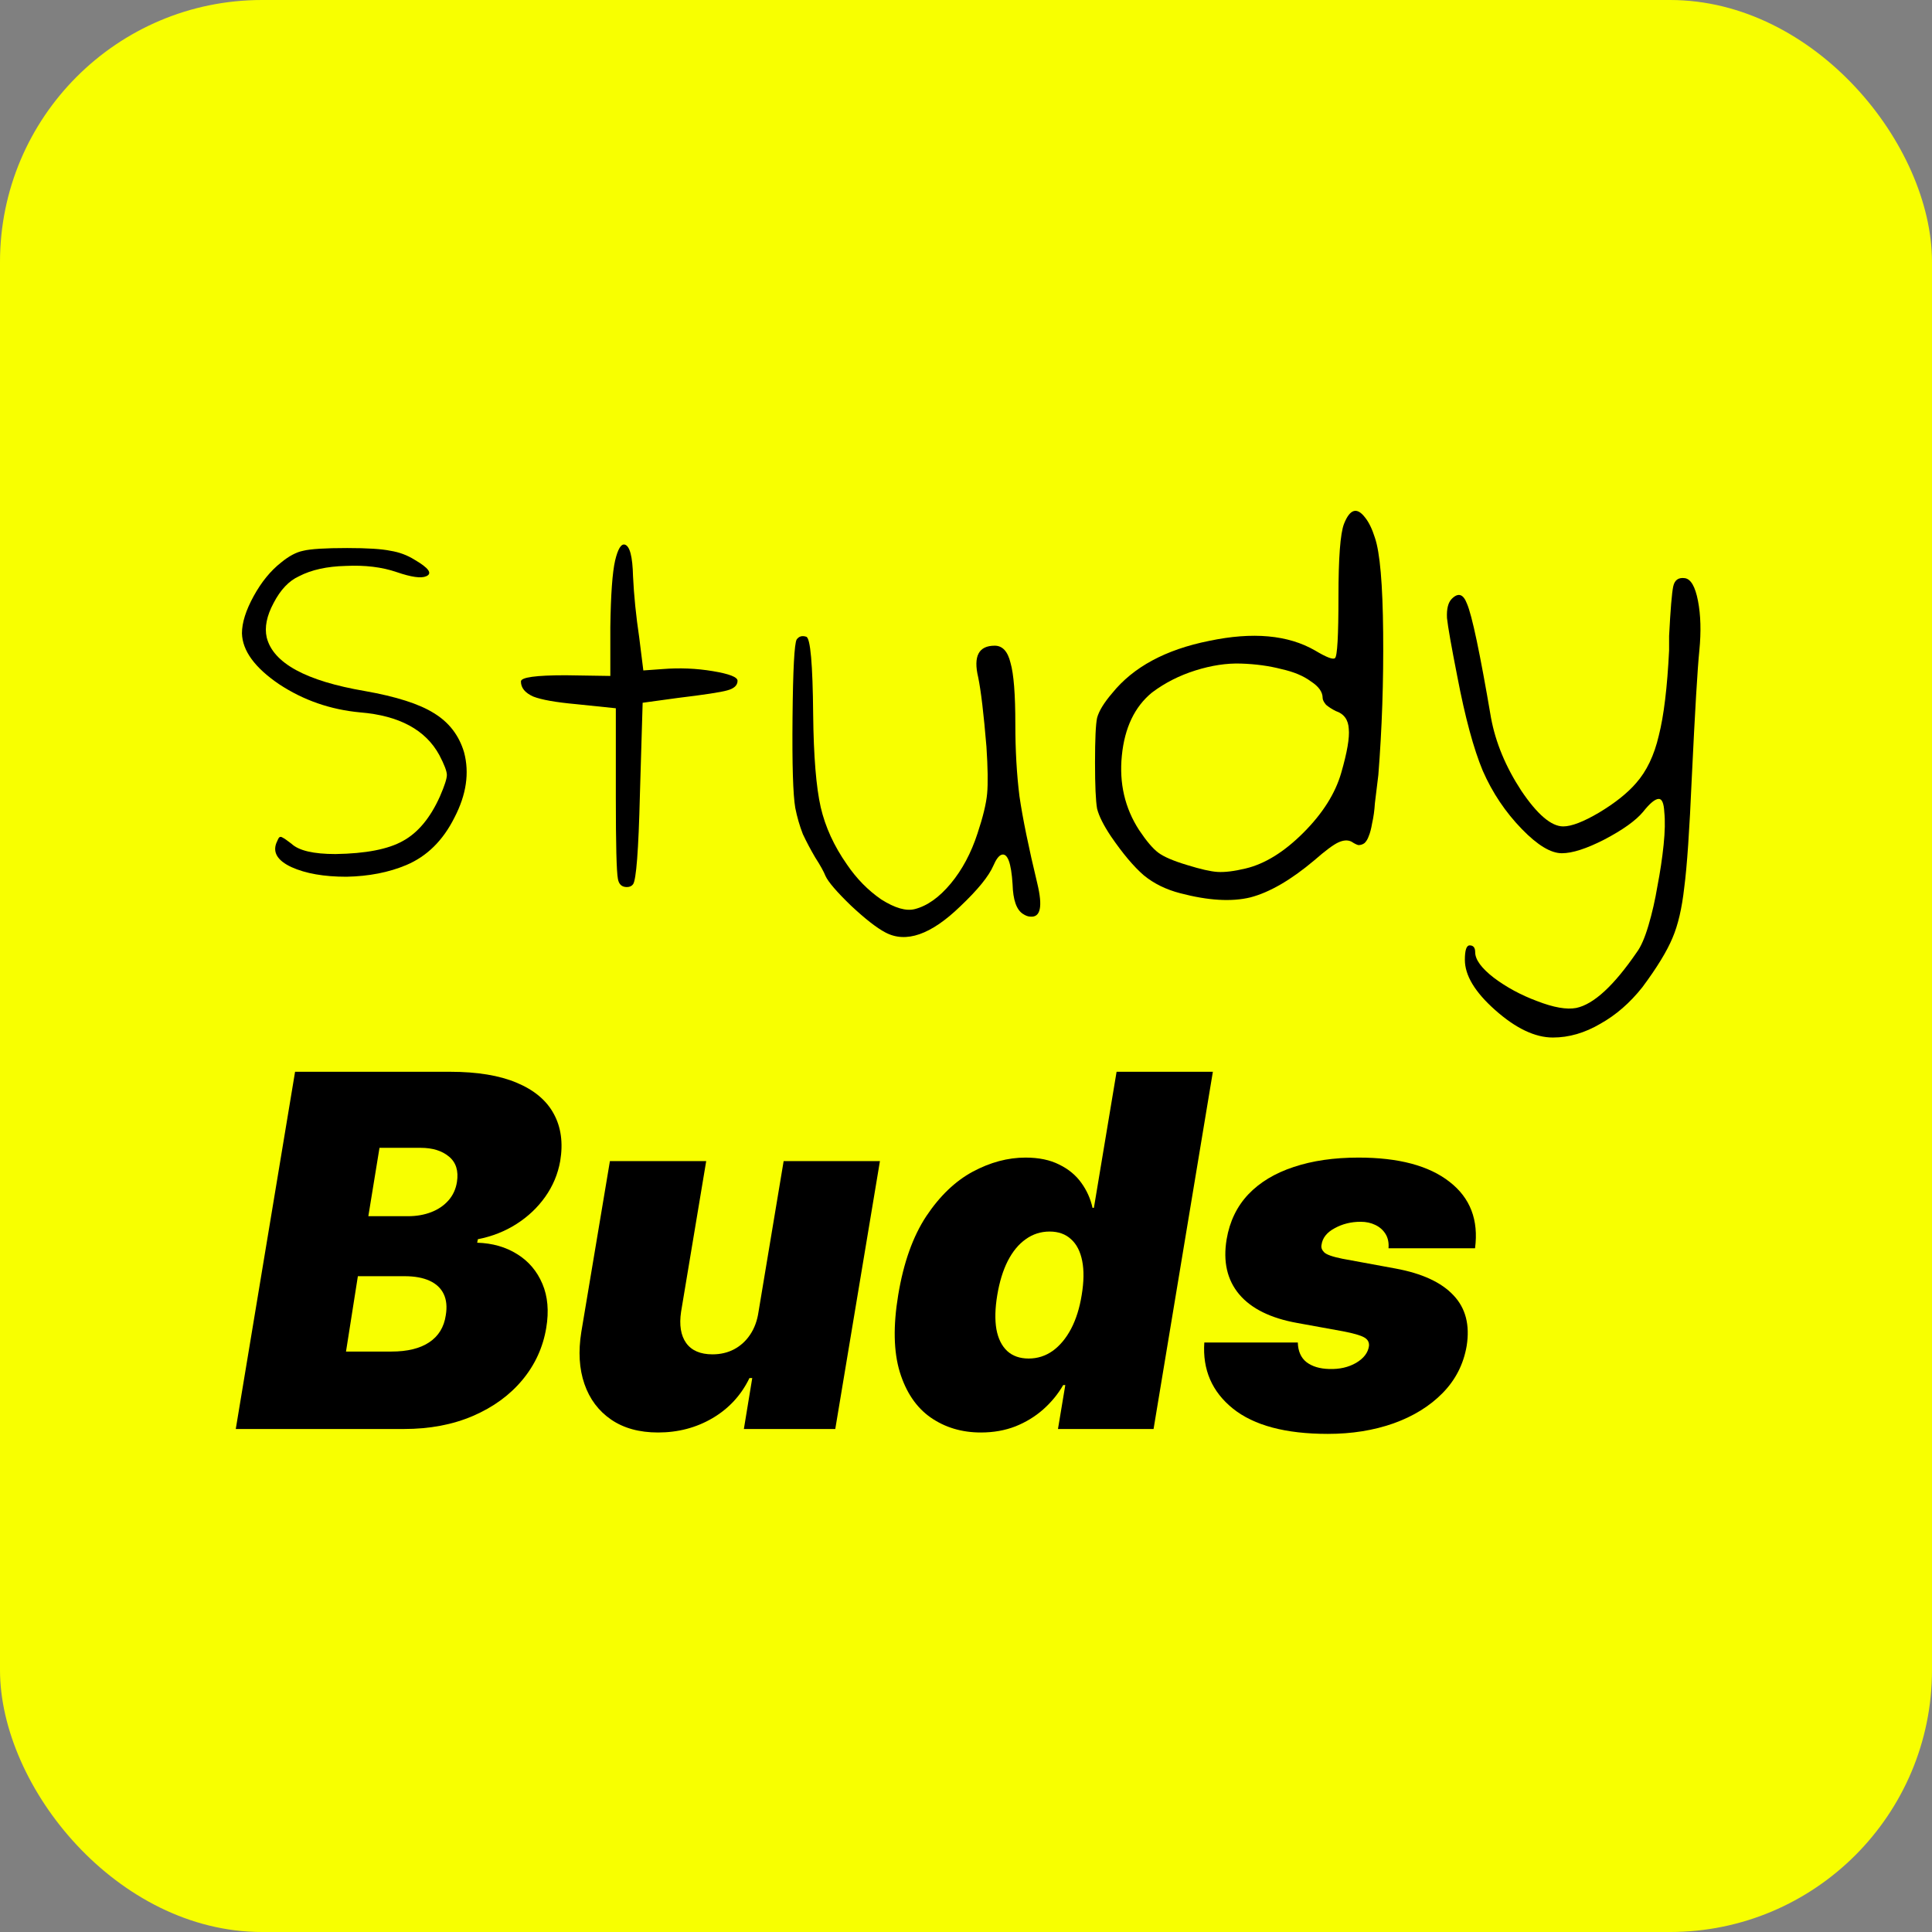
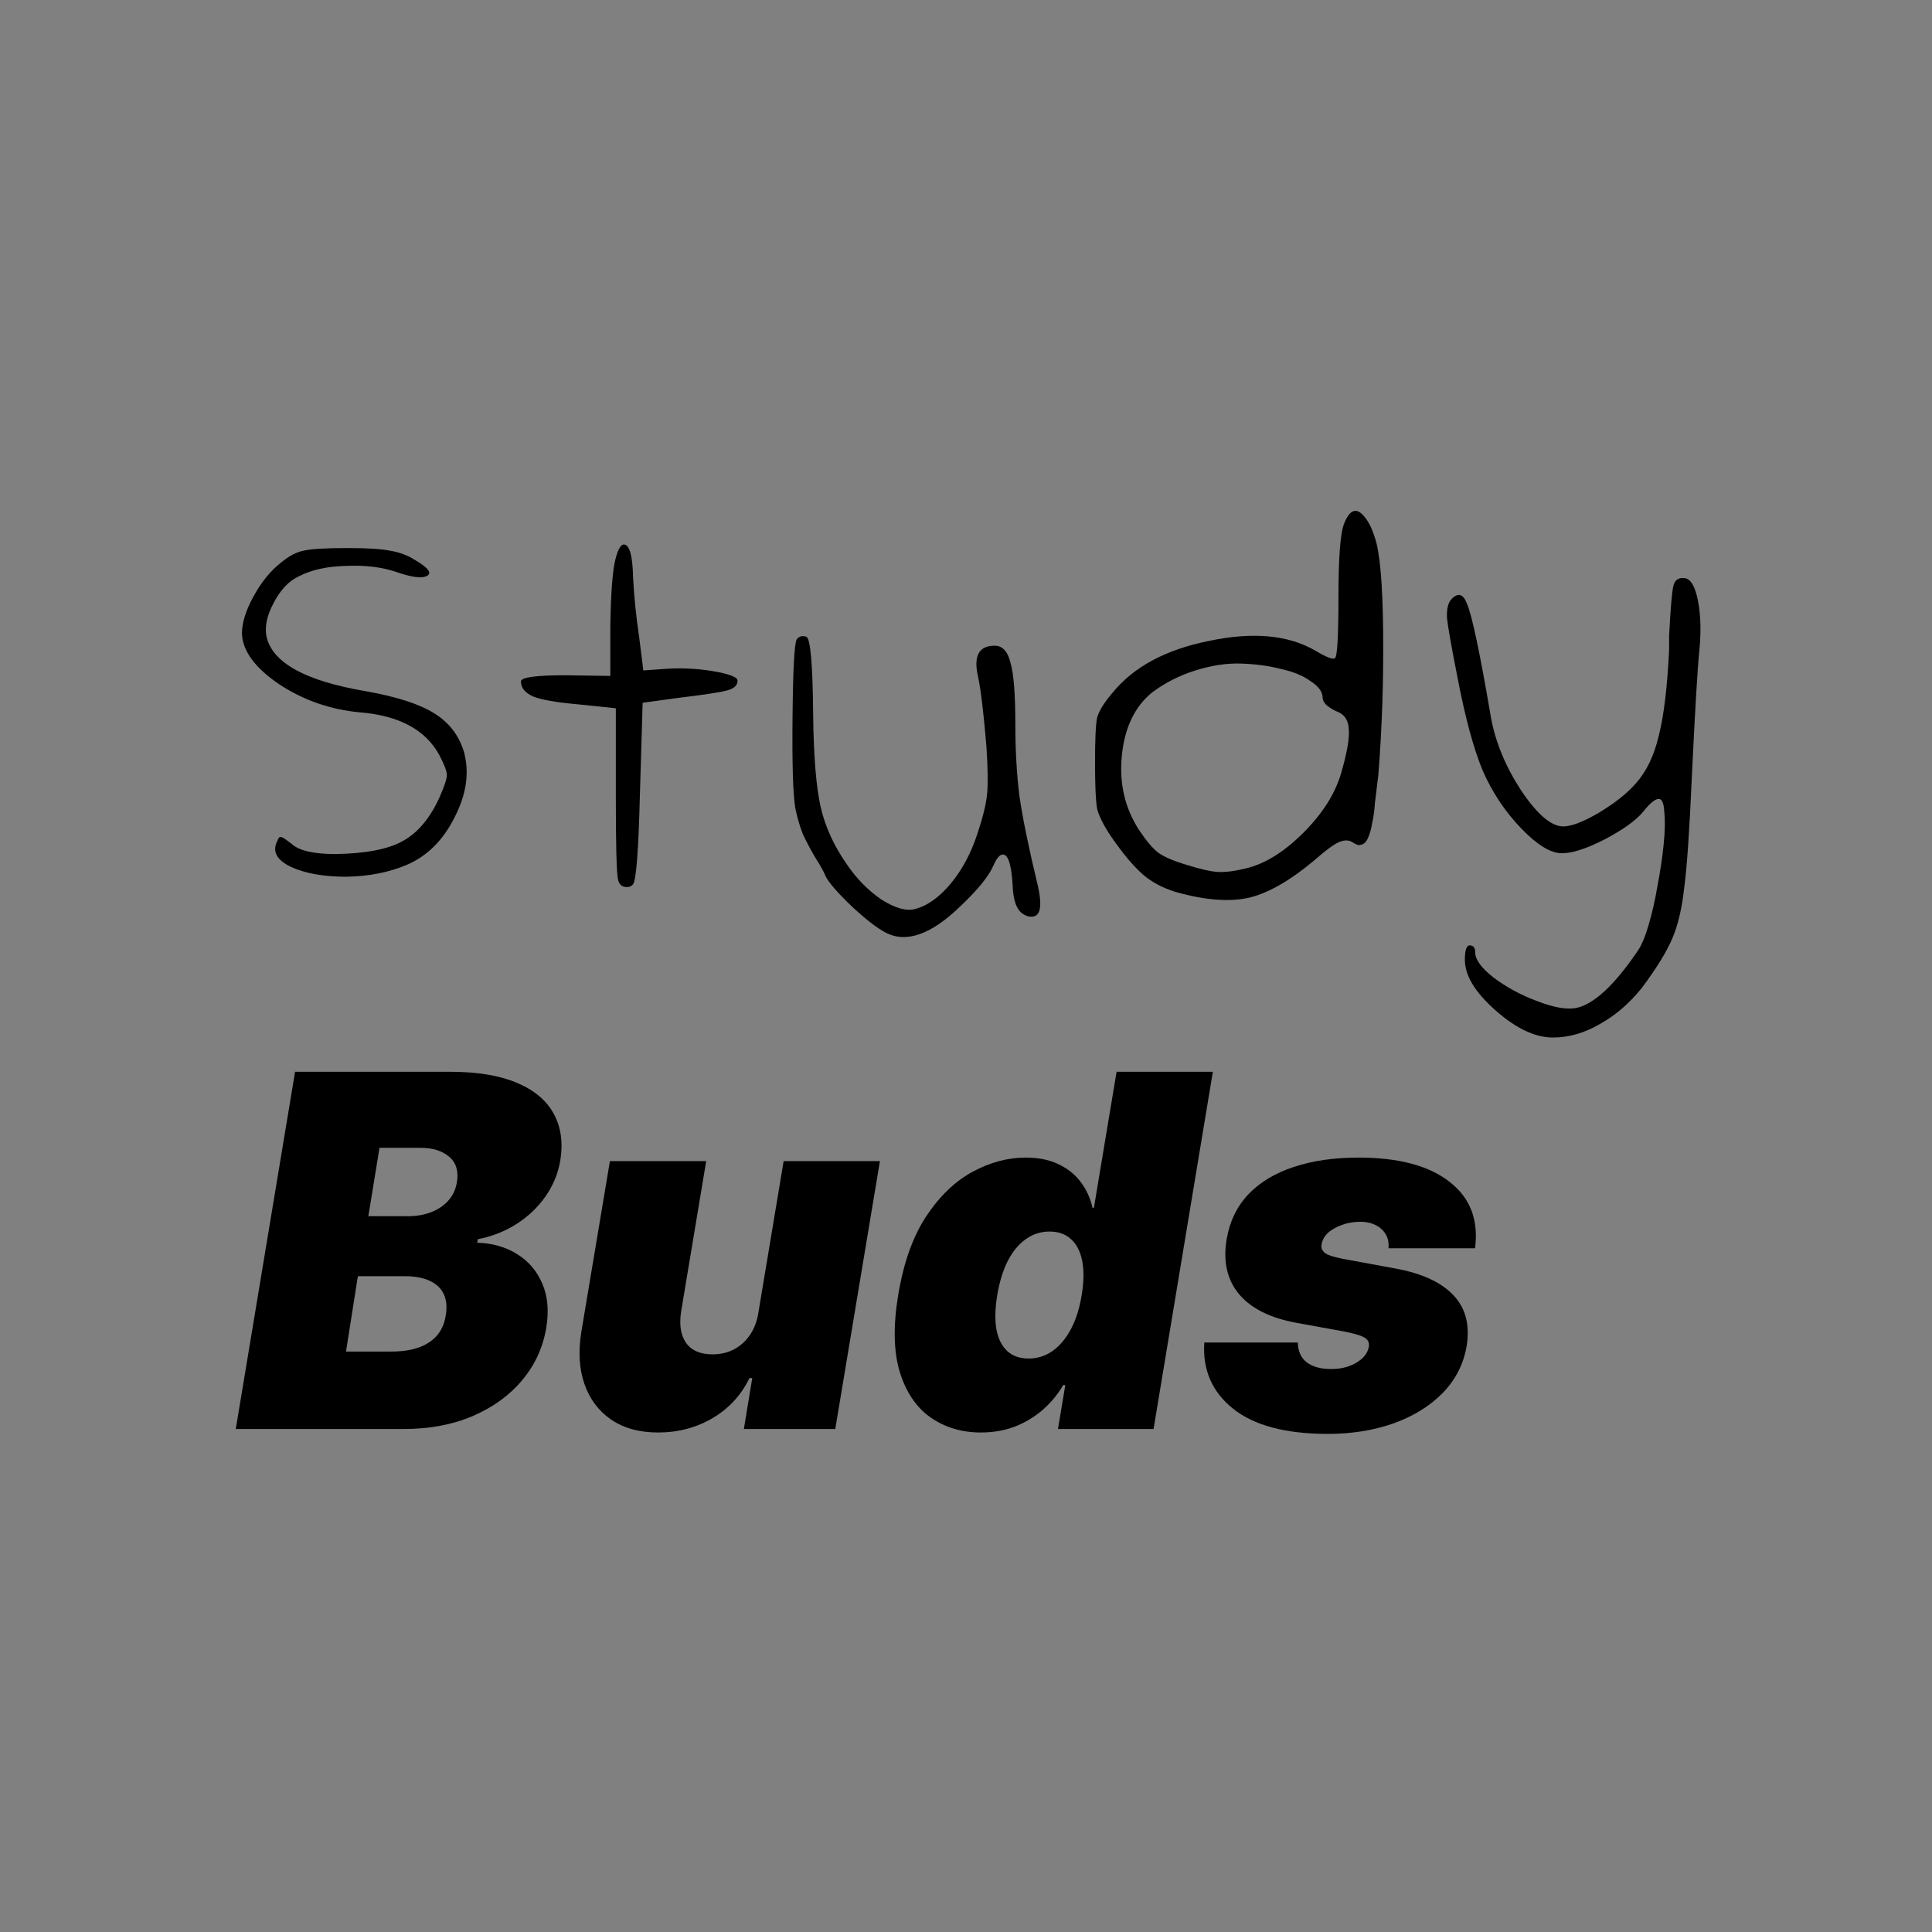
<svg xmlns="http://www.w3.org/2000/svg" width="295" height="295" viewBox="0 0 295 295" fill="none">
  <rect x="0" y="0" width="295" height="295" fill="#808080" stroke="none" />
-   <rect width="295" height="295" rx="40" fill="#F8FF00" />
  <path d="M42.928 85.886C44.118 84.906 45.239 84.311 46.288 84.101C47.408 83.821 49.648 83.681 53.008 83.681C56.089 83.681 58.294 83.821 59.623 84.101C60.953 84.311 62.178 84.766 63.298 85.466C65.469 86.726 66.064 87.566 65.084 87.986C64.314 88.336 62.809 88.126 60.569 87.356C58.328 86.586 55.739 86.271 52.798 86.411C49.928 86.481 47.548 87.006 45.658 87.986C44.118 88.686 42.824 90.051 41.773 92.081C40.724 94.041 40.373 95.791 40.724 97.331C41.703 101.251 46.709 103.981 55.739 105.521C60.498 106.361 63.998 107.481 66.239 108.881C68.549 110.281 70.088 112.276 70.859 114.866C71.698 118.016 71.209 121.341 69.388 124.841C67.638 128.341 65.189 130.756 62.038 132.086C59.379 133.206 56.334 133.801 52.904 133.871C49.474 133.871 46.673 133.381 44.504 132.401C42.404 131.421 41.633 130.196 42.194 128.726C42.404 128.236 42.544 127.956 42.614 127.886C42.754 127.746 42.928 127.746 43.139 127.886C43.419 128.026 43.873 128.341 44.504 128.831C45.623 129.881 47.864 130.406 51.224 130.406C55.843 130.336 59.273 129.671 61.514 128.411C63.824 127.151 65.713 124.876 67.183 121.586C67.883 119.976 68.234 118.891 68.234 118.331C68.234 117.771 67.849 116.756 67.079 115.286C64.978 111.436 60.953 109.266 55.004 108.776C50.453 108.356 46.324 106.921 42.614 104.471C38.904 101.951 37.014 99.361 36.944 96.701C36.944 95.091 37.538 93.201 38.728 91.031C39.919 88.861 41.319 87.146 42.928 85.886Z" fill="black" />
  <path d="M93.927 85.571C94.347 83.821 94.837 83.016 95.397 83.156C96.167 83.366 96.587 84.976 96.657 87.986C96.797 90.926 97.112 94.041 97.602 97.331L98.232 102.371L101.172 102.161C103.762 101.951 106.317 102.056 108.837 102.476C111.357 102.896 112.617 103.386 112.617 103.946C112.617 104.646 112.092 105.136 111.042 105.416C110.062 105.696 107.542 106.081 103.482 106.571L98.127 107.306L97.707 121.376C97.497 129.846 97.147 134.396 96.657 135.026C96.447 135.306 96.132 135.446 95.712 135.446C94.942 135.446 94.487 135.026 94.347 134.186C94.137 133.066 94.032 128.936 94.032 121.796V108.146L87.942 107.516C84.862 107.236 82.692 106.851 81.432 106.361C80.172 105.801 79.542 105.031 79.542 104.051C79.542 103.421 81.817 103.106 86.367 103.106L93.192 103.211V95.756C93.262 90.786 93.507 87.391 93.927 85.571Z" fill="black" />
  <path d="M121.643 97.646C121.993 97.156 122.483 97.016 123.113 97.226C123.743 97.436 124.093 101.391 124.163 109.091C124.233 115.461 124.618 120.186 125.318 123.266C126.018 126.276 127.348 129.181 129.308 131.981C130.778 134.151 132.528 135.936 134.558 137.336C136.658 138.666 138.373 139.156 139.703 138.806C141.593 138.316 143.413 137.021 145.163 134.921C146.913 132.821 148.278 130.266 149.258 127.256C150.098 124.736 150.588 122.706 150.728 121.166C150.868 119.626 150.833 117.246 150.623 114.026C150.203 108.986 149.783 105.451 149.363 103.421C148.593 100.201 149.433 98.591 151.883 98.591C153.073 98.591 153.878 99.466 154.298 101.216C154.788 102.896 155.033 106.011 155.033 110.561C155.033 114.551 155.243 118.226 155.663 121.586C156.153 124.946 157.063 129.391 158.393 134.921C159.233 138.421 158.883 140.101 157.343 139.961C156.993 139.961 156.608 139.821 156.188 139.541C155.208 138.911 154.683 137.406 154.613 135.026C154.403 131.736 153.843 130.231 152.933 130.511C152.513 130.651 152.093 131.211 151.673 132.191C150.973 133.801 149.293 135.866 146.633 138.386C142.153 142.726 138.338 144.056 135.188 142.376C133.858 141.676 132.108 140.311 129.938 138.281C127.768 136.181 126.473 134.676 126.053 133.766C125.773 133.066 125.248 132.121 124.478 130.931C123.778 129.741 123.148 128.551 122.588 127.361C122.098 126.101 121.713 124.771 121.433 123.371C121.083 121.341 120.943 116.721 121.013 109.511C121.083 102.231 121.293 98.276 121.643 97.646Z" fill="black" />
  <path d="M205.211 80.006C206.121 77.696 207.206 77.381 208.466 79.061C209.026 79.761 209.516 80.776 209.936 82.106C210.706 84.346 211.126 89.176 211.196 96.596C211.266 104.016 211.021 111.261 210.461 118.331C210.251 120.011 210.076 121.446 209.936 122.636C209.866 123.756 209.726 124.771 209.516 125.681C209.376 126.521 209.201 127.186 208.991 127.676C208.851 128.096 208.641 128.446 208.361 128.726C208.081 128.936 207.766 129.041 207.416 129.041C207.136 128.971 206.786 128.796 206.366 128.516C205.806 128.236 205.141 128.271 204.371 128.621C203.601 128.971 202.376 129.881 200.696 131.351C197.126 134.361 193.871 136.251 190.931 137.021C188.061 137.721 184.491 137.511 180.221 136.391C178.051 135.831 176.196 134.921 174.656 133.661C173.116 132.331 171.436 130.336 169.616 127.676C168.496 125.996 167.796 124.596 167.516 123.476C167.306 122.286 167.201 119.941 167.201 116.441C167.201 112.871 167.306 110.596 167.516 109.616C167.796 108.566 168.566 107.306 169.826 105.836C173.046 101.846 177.981 99.186 184.631 97.856C191.281 96.456 196.671 96.946 200.801 99.326C202.551 100.376 203.566 100.761 203.846 100.481C204.196 100.201 204.371 97.086 204.371 91.136C204.371 85.186 204.651 81.476 205.211 80.006ZM201.956 106.571C201.956 105.661 201.361 104.821 200.171 104.051C199.051 103.211 197.546 102.581 195.656 102.161C193.766 101.671 191.701 101.391 189.461 101.321C187.291 101.251 184.981 101.601 182.531 102.371C180.081 103.141 177.876 104.261 175.916 105.731C173.256 107.901 171.716 111.121 171.296 115.391C170.876 119.591 171.751 123.371 173.921 126.731C175.041 128.411 176.021 129.566 176.861 130.196C177.701 130.826 179.171 131.456 181.271 132.086C183.301 132.716 184.841 133.066 185.891 133.136C187.011 133.206 188.446 133.031 190.196 132.611C193.136 131.911 196.076 130.091 199.016 127.151C201.956 124.211 203.881 121.166 204.791 118.016C205.701 114.866 206.086 112.626 205.946 111.296C205.876 109.896 205.211 108.986 203.951 108.566C203.391 108.286 202.901 107.971 202.481 107.621C202.131 107.201 201.956 106.851 201.956 106.571Z" fill="black" />
  <path d="M254.858 99.306C254.858 98.816 254.858 98.081 254.858 97.101C255.068 93.041 255.278 90.521 255.488 89.541C255.698 88.561 256.293 88.141 257.273 88.281C258.183 88.421 258.848 89.576 259.268 91.746C259.688 93.916 259.758 96.436 259.478 99.306C259.198 102.036 258.813 108.511 258.323 118.731C257.973 126.781 257.588 132.381 257.168 135.531C256.818 138.681 256.223 141.236 255.383 143.196C254.543 145.226 253.003 147.746 250.763 150.756C248.873 153.136 246.738 154.991 244.358 156.321C241.978 157.721 239.563 158.421 237.113 158.421C234.383 158.421 231.443 157.021 228.293 154.221C225.213 151.491 223.673 148.936 223.673 146.556C223.673 145.086 223.918 144.351 224.408 144.351C224.968 144.351 225.248 144.701 225.248 145.401C225.248 146.521 226.193 147.816 228.083 149.286C230.043 150.756 232.248 151.946 234.698 152.856C237.218 153.836 239.213 154.186 240.683 153.906C243.343 153.346 246.423 150.511 249.923 145.401C250.553 144.561 251.148 143.196 251.708 141.306C252.268 139.416 252.723 137.421 253.073 135.321C253.493 133.151 253.808 131.051 254.018 129.021C254.228 126.991 254.263 125.311 254.123 123.981C254.053 122.651 253.773 121.986 253.283 121.986C252.723 121.986 251.918 122.651 250.868 123.981C249.748 125.311 247.788 126.711 244.988 128.181C242.258 129.581 240.088 130.281 238.478 130.281C236.798 130.281 234.768 129.056 232.388 126.606C229.868 124.016 227.873 121.041 226.403 117.681C225.003 114.321 223.708 109.526 222.518 103.296C221.608 98.676 221.083 95.701 220.943 94.371C220.873 92.971 221.118 91.991 221.678 91.431C222.658 90.451 223.428 90.696 223.988 92.166C224.758 93.916 225.983 99.726 227.663 109.596C228.363 113.376 229.903 117.086 232.283 120.726C234.733 124.366 236.868 126.186 238.688 126.186C239.948 126.186 241.768 125.486 244.148 124.086C246.598 122.616 248.488 121.111 249.818 119.571C251.428 117.751 252.583 115.336 253.283 112.326C254.053 109.316 254.578 104.976 254.858 99.306Z" fill="black" />
  <path d="M36 218.196L45.055 163.651H68.706C72.861 163.651 76.261 164.21 78.907 165.329C81.57 166.447 83.452 168.027 84.553 170.069C85.671 172.111 86 174.517 85.538 177.287C85.183 179.276 84.42 181.096 83.248 182.747C82.094 184.38 80.629 185.765 78.853 186.902C77.096 188.02 75.133 188.793 72.967 189.219L72.861 189.751C75.204 189.822 77.246 190.408 78.987 191.509C80.727 192.592 82.005 194.102 82.822 196.037C83.638 197.955 83.834 200.192 83.408 202.749C82.91 205.732 81.694 208.386 79.759 210.712C77.823 213.038 75.311 214.867 72.222 216.199C69.132 217.53 65.617 218.196 61.675 218.196H36ZM52.832 206.371H59.757C62.207 206.371 64.134 205.9 65.537 204.959C66.957 204.018 67.8 202.642 68.067 200.831C68.28 199.553 68.173 198.469 67.747 197.582C67.321 196.694 66.602 196.019 65.59 195.558C64.578 195.096 63.308 194.865 61.781 194.865H54.644L52.832 206.371ZM56.242 185.703H62.314C63.592 185.703 64.764 185.499 65.829 185.091C66.895 184.682 67.774 184.087 68.466 183.306C69.159 182.525 69.594 181.584 69.771 180.483C70.038 178.778 69.629 177.482 68.546 176.594C67.481 175.707 66.043 175.263 64.231 175.263H57.946L56.242 185.703Z" fill="black" />
  <path d="M115.821 200.298L119.656 177.287H134.358L127.539 218.196H113.583L114.862 210.419H114.436C113.175 213.029 111.293 215.071 108.789 216.545C106.304 218.001 103.534 218.729 100.48 218.729C97.621 218.729 95.233 218.072 93.315 216.758C91.398 215.444 90.039 213.633 89.24 211.325C88.441 209.016 88.282 206.371 88.761 203.388L93.129 177.287H107.831L103.995 200.298C103.694 202.322 103.951 203.912 104.768 205.066C105.602 206.22 106.943 206.797 108.789 206.797C110.015 206.797 111.115 206.539 112.092 206.025C113.086 205.492 113.903 204.746 114.542 203.787C115.199 202.811 115.625 201.648 115.821 200.298Z" fill="black" />
  <path d="M149.772 218.729C146.86 218.729 144.303 217.965 142.101 216.438C139.917 214.911 138.346 212.594 137.387 209.487C136.446 206.38 136.366 202.465 137.147 197.742C137.964 192.805 139.394 188.793 141.435 185.703C143.495 182.614 145.857 180.35 148.52 178.912C151.201 177.473 153.891 176.754 156.59 176.754C158.614 176.754 160.328 177.109 161.73 177.82C163.151 178.512 164.278 179.444 165.113 180.616C165.947 181.77 166.515 183.04 166.817 184.425H167.03L170.493 163.651H185.194L176.139 218.196H161.544L162.662 211.484H162.343C161.544 212.869 160.523 214.112 159.28 215.213C158.055 216.296 156.643 217.157 155.045 217.797C153.447 218.418 151.689 218.729 149.772 218.729ZM157.069 207.436C158.419 207.436 159.644 207.045 160.745 206.264C161.846 205.465 162.778 204.347 163.541 202.908C164.305 201.452 164.846 199.73 165.166 197.742C165.503 195.717 165.53 193.986 165.246 192.548C164.962 191.092 164.394 189.982 163.541 189.219C162.707 188.438 161.615 188.047 160.265 188.047C158.916 188.047 157.7 188.438 156.617 189.219C155.533 189.982 154.619 191.092 153.873 192.548C153.145 193.986 152.613 195.717 152.275 197.742C151.938 199.766 151.894 201.506 152.142 202.962C152.408 204.4 152.959 205.51 153.793 206.291C154.628 207.054 155.72 207.436 157.069 207.436Z" fill="black" />
  <path d="M225.225 190.604H212.014C212.085 189.751 211.934 189.023 211.562 188.42C211.189 187.816 210.665 187.354 209.99 187.035C209.333 186.715 208.587 186.555 207.753 186.555C206.297 186.555 204.974 186.884 203.785 187.541C202.595 188.18 201.929 189.023 201.787 190.071C201.698 190.479 201.831 190.861 202.187 191.216C202.542 191.571 203.474 191.9 204.983 192.202L213.08 193.693C217.128 194.439 220.075 195.797 221.922 197.768C223.786 199.721 224.461 202.305 223.946 205.519C223.467 208.306 222.242 210.703 220.271 212.71C218.3 214.716 215.796 216.261 212.76 217.344C209.742 218.409 206.404 218.942 202.746 218.942C196.301 218.942 191.471 217.655 188.257 215.08C185.061 212.505 183.605 209.141 183.889 204.986H198.165C198.2 206.318 198.644 207.321 199.497 207.995C200.367 208.652 201.521 208.999 202.959 209.034C204.521 209.087 205.889 208.777 207.06 208.102C208.232 207.409 208.889 206.548 209.031 205.519C209.085 204.933 208.827 204.489 208.259 204.187C207.709 203.885 206.652 203.583 205.09 203.281L198.058 202.003C194.01 201.275 191.063 199.819 189.216 197.635C187.369 195.433 186.73 192.628 187.298 189.219C187.76 186.502 188.861 184.221 190.601 182.374C192.359 180.527 194.667 179.134 197.526 178.193C200.384 177.234 203.687 176.754 207.433 176.754C213.559 176.754 218.193 177.988 221.336 180.456C224.497 182.907 225.793 186.289 225.225 190.604Z" fill="black" />
</svg>